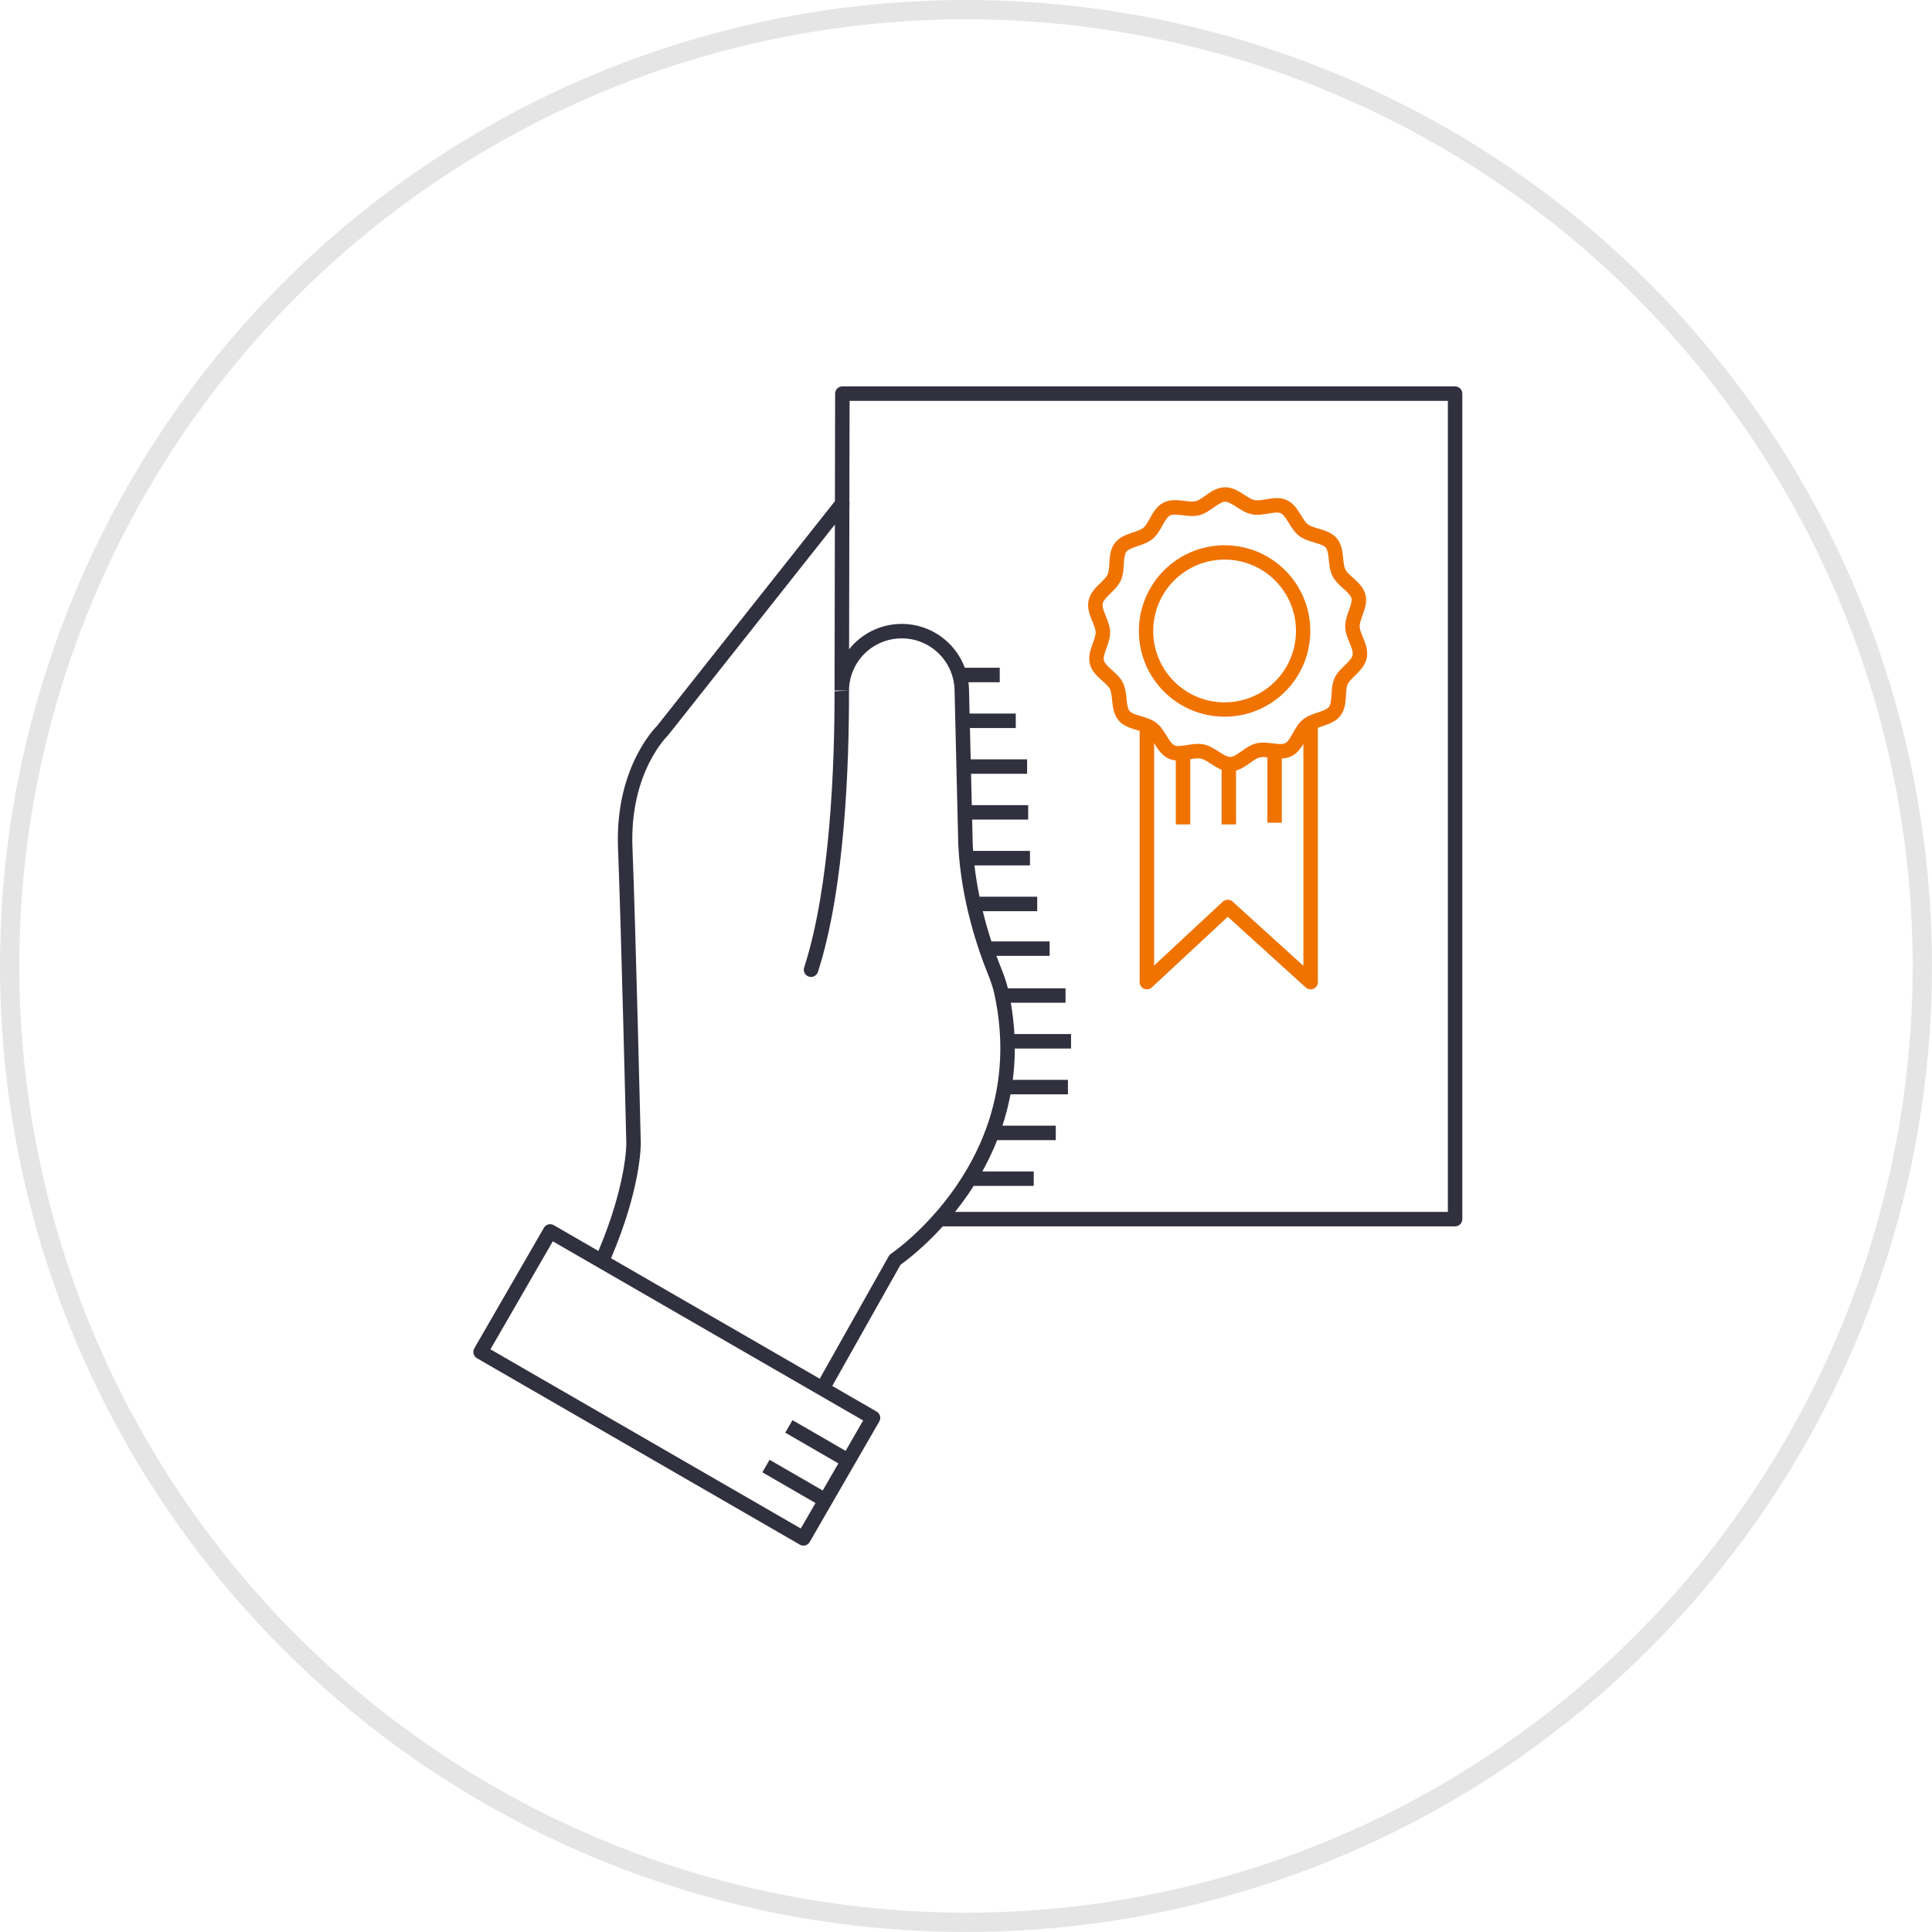
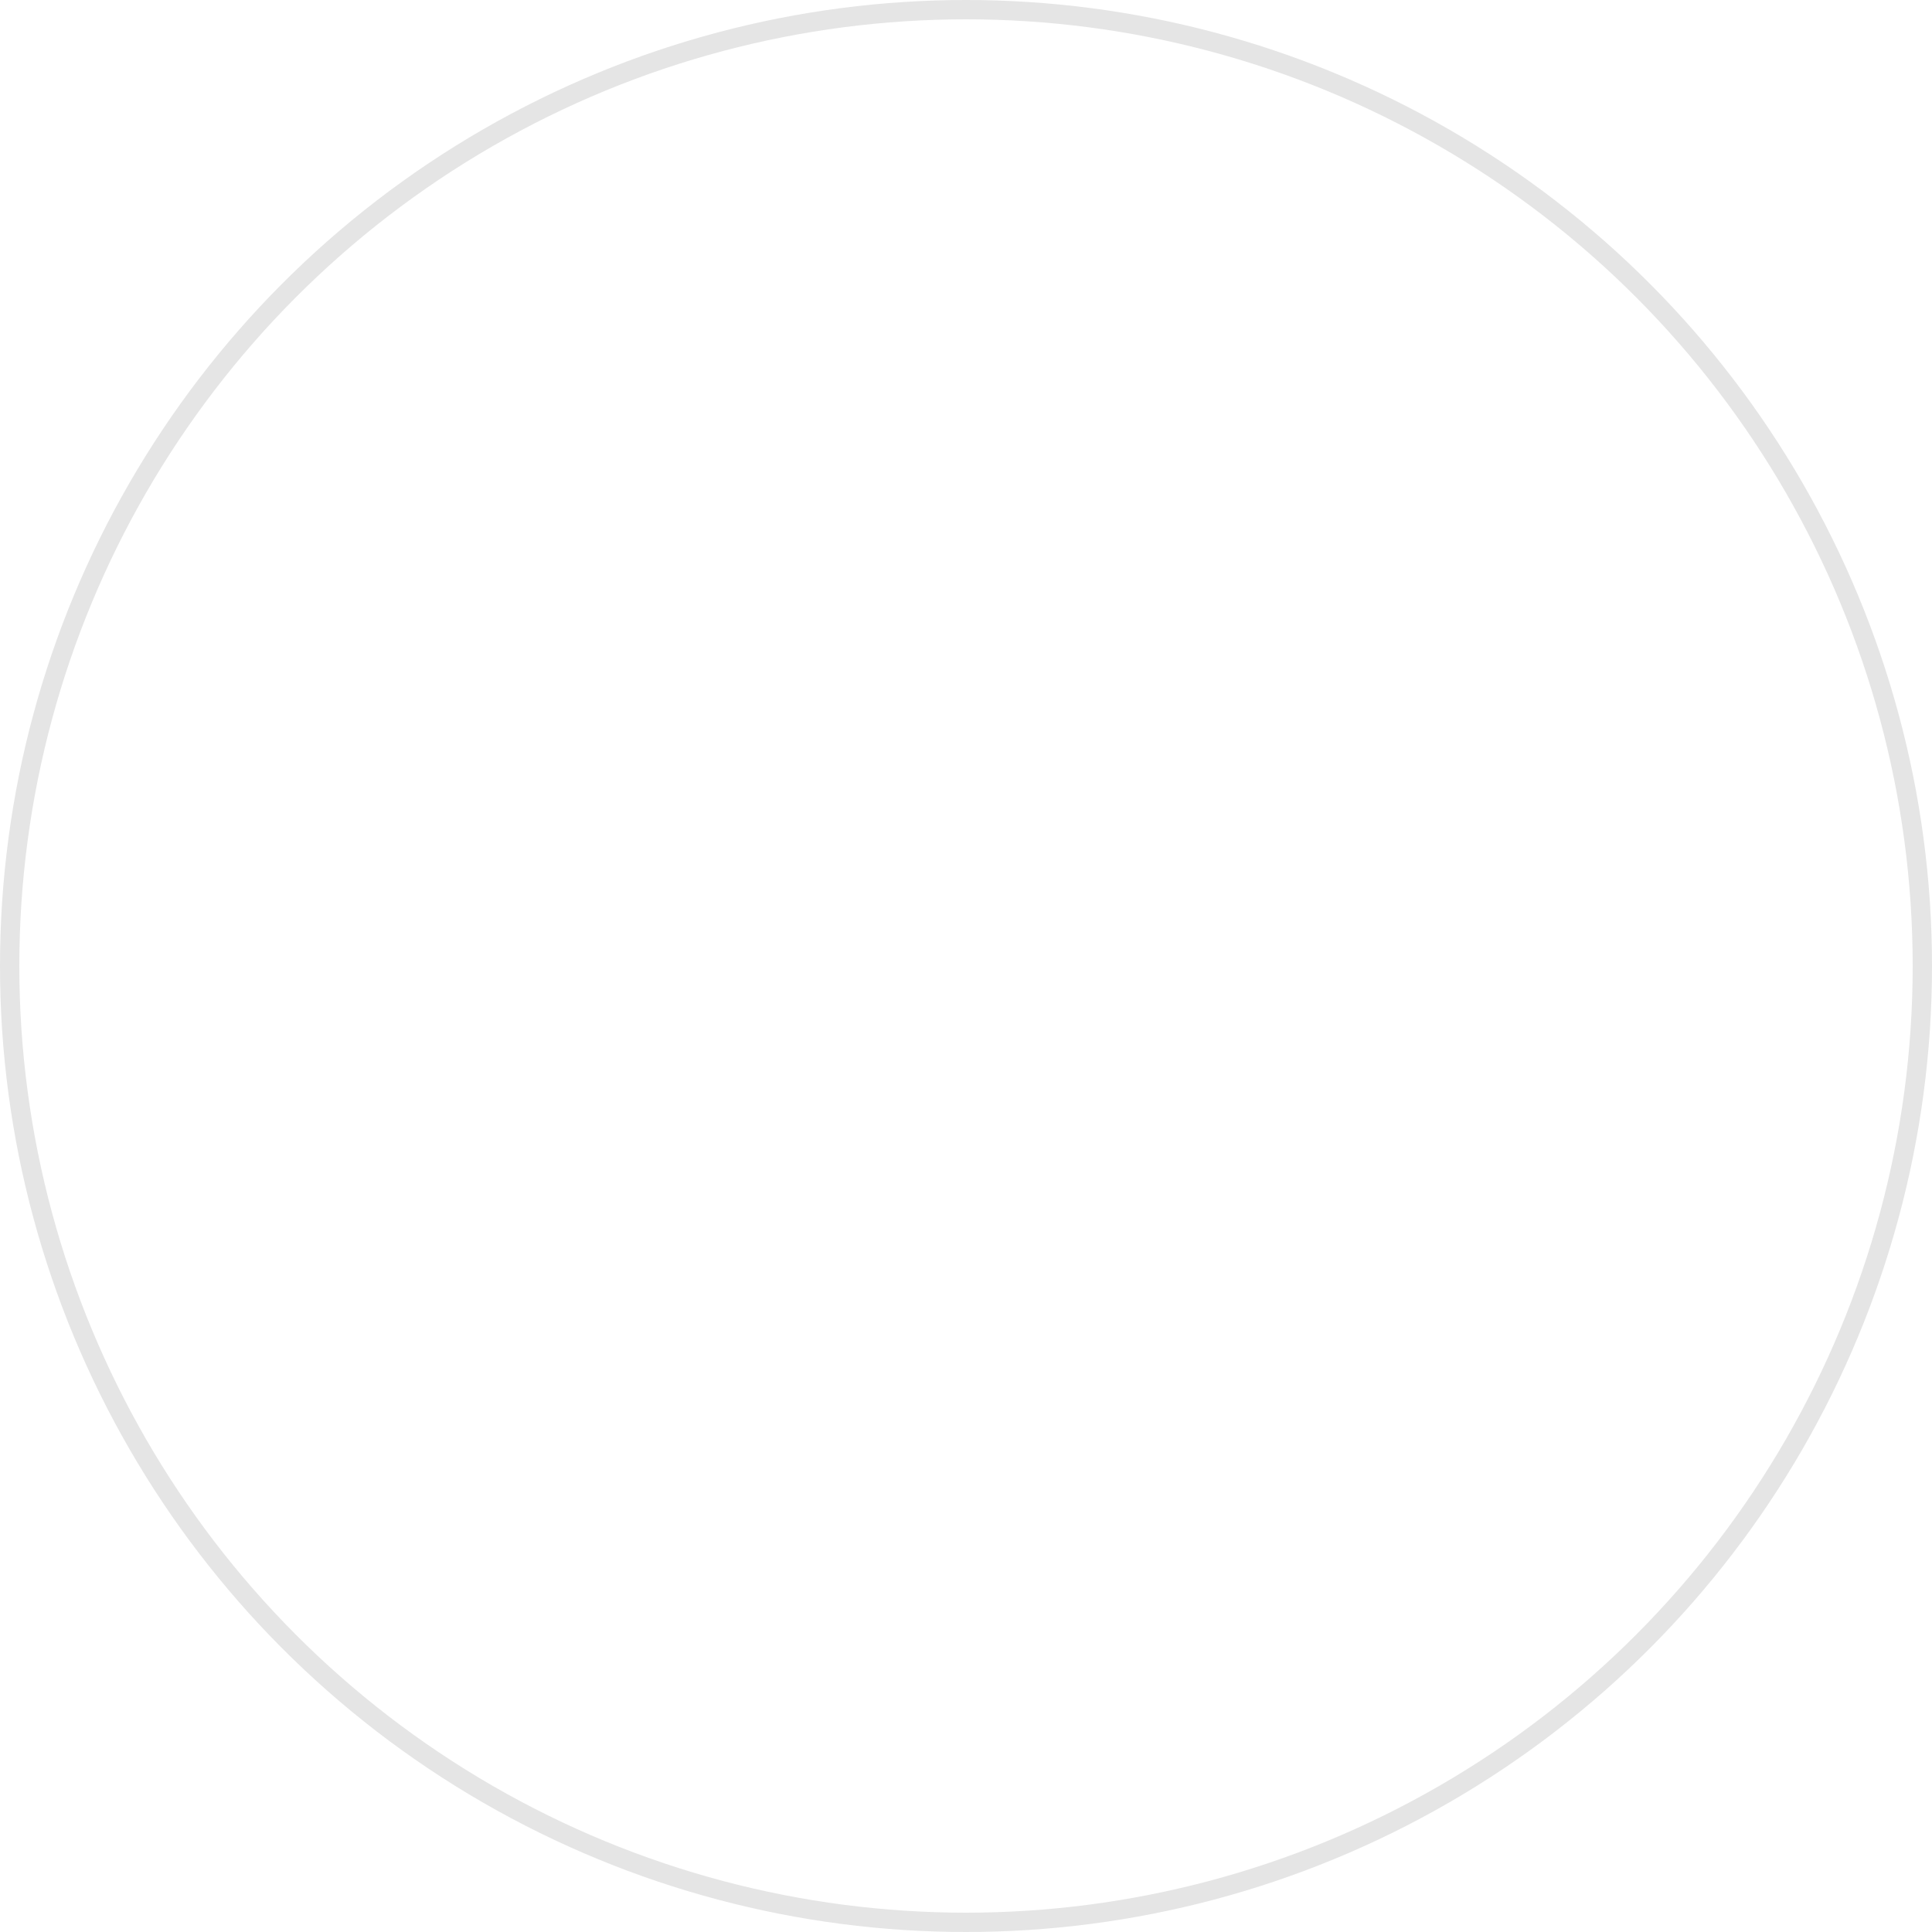
<svg xmlns="http://www.w3.org/2000/svg" width="200" height="200" viewBox="0 0 200 200" fill="none">
  <circle cx="100" cy="100" r="99" stroke="#E5E5E5" stroke-width="2" />
-   <path fill-rule="evenodd" clip-rule="evenodd" d="M126.769 57.928C122.688 57.928 119.379 61.237 119.379 65.318C119.379 69.4 122.688 72.708 126.769 72.708C130.851 72.708 134.16 69.4 134.16 65.318C134.16 61.237 130.851 57.928 126.769 57.928ZM117.896 65.318C117.896 60.418 121.869 56.445 126.769 56.445C131.67 56.445 135.642 60.418 135.642 65.318C135.642 70.219 131.67 74.191 126.769 74.191C121.869 74.191 117.896 70.219 117.896 65.318Z" fill="#F07300" />
-   <path fill-rule="evenodd" clip-rule="evenodd" d="M86.453 40.747C86.454 40.334 86.789 40 87.202 40H150.631C151.044 40 151.379 40.335 151.379 40.748V126.206C151.379 126.62 151.044 126.955 150.631 126.955H97.73C97.686 126.955 97.642 126.951 97.6 126.944C96.814 127.812 96.063 128.545 95.409 129.139C94.728 129.757 94.149 130.226 93.737 130.543C93.532 130.701 93.368 130.821 93.254 130.903L93.221 130.926L86.155 143.474L90.75 146.126C91.108 146.333 91.23 146.791 91.024 147.149L83.82 159.626C83.613 159.984 83.156 160.106 82.798 159.9L49.374 140.603C49.016 140.396 48.894 139.938 49.1 139.58L56.304 127.103C56.511 126.745 56.968 126.623 57.326 126.829L61.948 129.498C63.376 126.118 64.098 123.392 64.463 121.486C64.659 120.463 64.752 119.675 64.797 119.15C64.819 118.887 64.829 118.689 64.833 118.56C64.835 118.496 64.836 118.449 64.837 118.419L64.837 118.388L64.837 118.385L64.837 118.382L64.836 118.374L64.813 117.41C64.798 116.781 64.776 115.872 64.748 114.756C64.693 112.524 64.615 109.462 64.528 106.146C64.353 99.512 64.138 91.865 63.977 87.792C63.809 83.574 64.809 80.415 65.867 78.3C66.395 77.244 66.936 76.45 67.35 75.916C67.557 75.649 67.733 75.446 67.859 75.307C67.923 75.238 67.974 75.184 68.011 75.147L68.033 75.124L86.431 51.881L86.453 40.747ZM149.883 125.458H98.867C99.312 124.902 99.758 124.306 100.197 123.67C100.399 123.377 100.6 123.074 100.798 122.764H107.011V121.267H101.69C102.249 120.26 102.771 119.178 103.229 118.024H109.293V116.527H103.771C104.109 115.497 104.392 114.416 104.606 113.284H110.552V111.787H104.843C104.977 110.745 105.05 109.663 105.051 108.544H110.876V107.047H105.011C104.953 105.997 104.832 104.916 104.64 103.803H110.304V102.307H104.337C104.149 101.547 103.884 100.819 103.599 100.128C103.468 99.802 103.314 99.407 103.147 98.951H108.656V97.454H102.63C102.331 96.537 102.021 95.481 101.737 94.323H107.372V92.826H101.4C101.188 91.798 101.006 90.71 100.876 89.583H106.623V88.087H100.737C100.722 87.867 100.709 87.645 100.698 87.423L100.636 84.843H106.436V83.347H100.6L100.522 80.103H106.324V78.606H100.486L100.407 75.363H105.152V73.866H100.371L100.311 71.379L100.311 71.377C100.305 71.122 100.285 70.871 100.251 70.623H103.493V69.126H99.877C98.89 66.472 96.335 64.586 93.351 64.586C91.14 64.586 89.171 65.611 87.897 67.213L87.927 52.3C87.959 52.177 87.958 52.049 87.927 51.928L87.949 41.497H149.883V125.458ZM93.351 66.083C90.343 66.083 87.912 68.494 87.888 71.491L86.391 71.484L86.426 54.299L69.178 76.09C69.156 76.117 69.133 76.142 69.108 76.166L69.107 76.167L69.104 76.171L69.095 76.179L69.078 76.197C69.053 76.221 69.015 76.261 68.964 76.317C68.863 76.428 68.714 76.6 68.533 76.833C68.171 77.299 67.685 78.01 67.206 78.969C66.249 80.883 65.316 83.792 65.472 87.732C65.635 91.817 65.85 99.475 66.025 106.107C66.112 109.424 66.189 112.486 66.244 114.719C66.272 115.835 66.294 116.744 66.309 117.374L66.333 118.354L65.622 118.372C66.333 118.355 66.333 118.354 66.333 118.354L66.333 118.363L66.333 118.364L66.333 118.366L66.334 118.37L66.334 118.385L66.333 118.434C66.333 118.476 66.332 118.535 66.329 118.612C66.324 118.765 66.313 118.987 66.288 119.275C66.24 119.851 66.14 120.691 65.933 121.768C65.543 123.806 64.773 126.693 63.254 130.252L84.859 142.725L92.001 130.043C92.058 129.941 92.138 129.854 92.236 129.789L92.236 129.788L92.237 129.788L92.242 129.784L92.269 129.766C92.294 129.749 92.332 129.722 92.382 129.686C92.483 129.614 92.633 129.504 92.825 129.356C93.208 129.062 93.755 128.618 94.403 128.031C95.699 126.854 97.389 125.106 98.964 122.821C102.109 118.258 104.784 111.573 102.96 102.999L102.959 102.996C102.798 102.224 102.53 101.461 102.214 100.696L102.212 100.691C101.338 98.525 99.483 93.333 99.202 87.486L99.202 87.468L98.815 71.416L98.815 71.415C98.738 68.452 96.312 66.083 93.351 66.083ZM87.888 71.491L86.391 71.562C86.403 79.115 85.962 91.763 83.246 100.155C83.119 100.549 83.335 100.971 83.728 101.098C84.121 101.225 84.543 101.009 84.671 100.616C87.468 91.97 87.9 79.1 87.888 71.559L87.888 71.557L87.888 71.556L87.888 71.491ZM50.771 139.681L57.226 128.5L89.353 147.048L87.538 150.193L82.038 147.013L81.289 148.309L86.789 151.489L85.168 154.297L79.668 151.117L78.919 152.413L84.42 155.593L82.898 158.229L50.771 139.681Z" fill="#30303F" />
-   <path fill-rule="evenodd" clip-rule="evenodd" d="M127.861 52.39C127.368 52.075 127.073 51.934 126.815 51.937C126.565 51.94 126.279 52.088 125.8 52.424C125.753 52.456 125.704 52.492 125.652 52.529L125.652 52.529L125.652 52.529L125.652 52.529C125.262 52.808 124.73 53.189 124.146 53.337C123.558 53.485 122.903 53.401 122.424 53.34L122.424 53.34C122.363 53.332 122.305 53.325 122.25 53.318C121.663 53.248 121.341 53.252 121.123 53.364C120.902 53.478 120.705 53.743 120.414 54.26C120.387 54.308 120.359 54.358 120.329 54.412C120.095 54.836 119.775 55.414 119.311 55.796C118.852 56.174 118.23 56.38 117.772 56.532C117.712 56.552 117.654 56.571 117.6 56.589C117.04 56.78 116.747 56.926 116.598 57.12C116.45 57.314 116.385 57.64 116.345 58.236C116.342 58.292 116.338 58.35 116.334 58.411C116.321 58.634 116.306 58.885 116.277 59.121C116.239 59.427 116.172 59.77 116.023 60.095C115.874 60.42 115.659 60.693 115.453 60.92C115.298 61.092 115.121 61.265 114.964 61.418C114.919 61.462 114.875 61.505 114.834 61.546C114.416 61.959 114.208 62.225 114.154 62.482C114.101 62.737 114.184 63.063 114.402 63.605C114.424 63.66 114.448 63.719 114.473 63.78L114.473 63.781L114.473 63.781L114.473 63.781C114.555 63.981 114.647 64.207 114.721 64.423C114.82 64.712 114.909 65.047 114.918 65.403L114.918 65.403C114.933 66.015 114.707 66.634 114.541 67.089C114.521 67.144 114.502 67.196 114.484 67.246C114.286 67.8 114.215 68.119 114.274 68.365C114.331 68.602 114.539 68.849 114.979 69.246C115.021 69.284 115.065 69.323 115.112 69.365C115.473 69.685 115.967 70.124 116.237 70.663C116.503 71.195 116.568 71.848 116.616 72.33C116.622 72.393 116.628 72.453 116.634 72.509C116.698 73.102 116.776 73.417 116.927 73.598C117.081 73.782 117.382 73.918 117.954 74.09C118.008 74.106 118.066 74.123 118.126 74.141L118.127 74.141C118.591 74.277 119.22 74.461 119.688 74.818C120.158 75.176 120.503 75.738 120.757 76.152L120.757 76.152L120.758 76.153C120.79 76.206 120.821 76.256 120.85 76.303C121.168 76.812 121.377 77.067 121.592 77.165C121.803 77.262 122.119 77.252 122.709 77.157C122.76 77.148 122.813 77.139 122.87 77.13L122.871 77.129C123.352 77.048 124.01 76.936 124.615 77.063C125.214 77.189 125.764 77.547 126.169 77.811L126.169 77.811C126.219 77.844 126.268 77.875 126.313 77.904C126.806 78.22 127.101 78.36 127.358 78.357C127.608 78.354 127.895 78.207 128.374 77.871C128.42 77.838 128.47 77.803 128.522 77.766C128.912 77.487 129.444 77.106 130.028 76.958C130.616 76.809 131.271 76.893 131.75 76.954L131.751 76.954C131.811 76.962 131.869 76.969 131.924 76.976C132.511 77.046 132.833 77.042 133.05 76.93C133.271 76.817 133.469 76.552 133.76 76.034C133.787 75.987 133.815 75.936 133.844 75.882C134.079 75.459 134.398 74.88 134.863 74.498C135.322 74.121 135.944 73.914 136.402 73.763C136.462 73.743 136.519 73.724 136.573 73.705C137.134 73.514 137.427 73.368 137.576 73.174C137.724 72.98 137.789 72.654 137.828 72.058C137.832 72.003 137.836 71.944 137.839 71.883C137.853 71.66 137.868 71.409 137.897 71.173C137.935 70.868 138.002 70.524 138.151 70.199C138.299 69.875 138.515 69.601 138.72 69.374C138.876 69.202 139.052 69.03 139.209 68.877L139.209 68.877L139.209 68.876L139.21 68.876C139.255 68.832 139.299 68.789 139.34 68.748C139.758 68.336 139.966 68.069 140.019 67.812C140.073 67.559 139.991 67.243 139.773 66.705C139.752 66.653 139.729 66.598 139.705 66.54L139.705 66.54L139.704 66.538L139.704 66.538L139.704 66.538C139.52 66.096 139.27 65.495 139.255 64.891C139.24 64.279 139.467 63.66 139.633 63.206C139.653 63.151 139.672 63.098 139.69 63.048C139.888 62.494 139.959 62.175 139.9 61.929C139.843 61.693 139.634 61.446 139.195 61.048C139.153 61.011 139.109 60.971 139.062 60.93C138.701 60.609 138.206 60.17 137.937 59.632C137.671 59.1 137.606 58.446 137.558 57.964L137.558 57.964L137.558 57.964C137.552 57.901 137.546 57.841 137.54 57.785C137.476 57.193 137.398 56.877 137.246 56.696C137.093 56.512 136.791 56.377 136.22 56.204C136.166 56.188 136.108 56.171 136.048 56.154L136.048 56.153L136.047 56.153L136.047 56.153C135.583 56.017 134.954 55.833 134.486 55.477C134.015 55.118 133.671 54.556 133.417 54.143L133.417 54.143C133.384 54.09 133.353 54.039 133.324 53.991C133.006 53.482 132.797 53.228 132.582 53.129C132.37 53.032 132.055 53.042 131.465 53.138C131.414 53.146 131.36 53.155 131.304 53.165L131.304 53.165L131.304 53.165L131.303 53.165L131.303 53.165C130.822 53.246 130.164 53.358 129.559 53.231C128.96 53.105 128.41 52.747 128.005 52.483C127.954 52.451 127.906 52.419 127.861 52.39ZM128.798 51.213C129.256 51.507 129.558 51.702 129.866 51.766C130.177 51.831 130.545 51.772 131.097 51.681L131.225 51.66C131.749 51.575 132.518 51.454 133.205 51.768C133.888 52.081 134.309 52.744 134.593 53.198L134.679 53.336L134.679 53.336C134.97 53.804 135.16 54.108 135.393 54.286C135.626 54.463 135.966 54.566 136.489 54.722L136.652 54.771C137.166 54.926 137.912 55.159 138.395 55.736C138.879 56.315 138.97 57.092 139.028 57.625L139.046 57.796C139.103 58.336 139.141 58.693 139.276 58.962C139.408 59.226 139.668 59.461 140.074 59.826L140.074 59.826L140.198 59.938C140.597 60.298 141.175 60.83 141.355 61.579C141.533 62.319 141.279 63.047 141.1 63.551L141.052 63.685C140.866 64.203 140.744 64.543 140.752 64.855C140.759 65.16 140.891 65.483 141.092 65.974L141.16 66.143C141.363 66.643 141.643 67.363 141.484 68.12C141.326 68.874 140.779 69.43 140.392 69.813C140.336 69.868 140.283 69.921 140.232 69.971C140.082 70.116 139.952 70.244 139.83 70.379C139.67 70.555 139.568 70.698 139.511 70.823C139.454 70.947 139.412 71.118 139.383 71.356C139.36 71.542 139.348 71.73 139.335 71.944C139.331 72.012 139.327 72.083 139.322 72.157C139.287 72.696 139.227 73.48 138.764 74.084C138.301 74.689 137.566 74.948 137.057 75.122L136.889 75.179C136.714 75.238 136.56 75.29 136.423 75.341V101.67C136.423 101.966 136.249 102.235 135.978 102.355C135.707 102.475 135.391 102.424 135.172 102.225L127.099 94.903L119.233 102.218C119.015 102.421 118.697 102.475 118.424 102.357C118.151 102.238 117.975 101.968 117.975 101.67V75.66C117.885 75.632 117.789 75.603 117.685 75.572L117.685 75.572L117.522 75.523C117.008 75.368 116.261 75.135 115.779 74.558C115.295 73.979 115.204 73.203 115.146 72.67L115.128 72.498C115.07 71.958 115.032 71.601 114.898 71.332C114.766 71.068 114.505 70.834 114.1 70.468L113.976 70.357C113.577 69.996 112.999 69.464 112.819 68.715C112.641 67.976 112.894 67.247 113.074 66.743L113.122 66.61C113.308 66.091 113.43 65.751 113.422 65.44C113.419 65.303 113.382 65.132 113.305 64.906C113.247 64.736 113.179 64.57 113.101 64.381C113.073 64.312 113.043 64.24 113.013 64.163C112.81 63.658 112.531 62.93 112.689 62.174C112.848 61.42 113.394 60.864 113.781 60.481C113.837 60.426 113.891 60.374 113.942 60.324L113.942 60.324L113.942 60.324L113.942 60.324L113.942 60.324L113.942 60.323C114.091 60.178 114.222 60.05 114.344 59.915C114.504 59.739 114.605 59.596 114.662 59.471C114.719 59.347 114.762 59.176 114.791 58.938C114.814 58.753 114.825 58.564 114.838 58.35L114.838 58.35C114.843 58.282 114.847 58.211 114.852 58.138C114.887 57.599 114.947 56.814 115.41 56.21C115.872 55.606 116.608 55.346 117.117 55.172L117.284 55.116C117.796 54.942 118.13 54.829 118.36 54.64C118.59 54.451 118.764 54.14 119.035 53.659L119.11 53.525C119.373 53.057 119.762 52.38 120.439 52.033C121.12 51.683 121.896 51.768 122.428 51.832L122.587 51.851C123.129 51.917 123.484 51.96 123.779 51.885C124.07 51.812 124.355 51.611 124.792 51.303L124.94 51.198C125.381 50.889 126.024 50.45 126.797 50.441C127.562 50.431 128.215 50.84 128.668 51.129L128.798 51.213ZM133.734 78.262C134.303 77.97 134.668 77.446 134.927 77.009V99.981L127.596 93.332C127.308 93.071 126.868 93.074 126.583 93.339L119.472 99.952V76.921L119.495 76.958L119.495 76.958L119.581 77.096C119.865 77.551 120.285 78.213 120.968 78.526C121.212 78.638 121.467 78.694 121.717 78.717V85.342H123.214V78.591C123.691 78.513 124.023 78.468 124.307 78.528C124.615 78.593 124.918 78.787 125.375 79.081L125.506 79.165C125.764 79.33 126.086 79.533 126.458 79.676V85.342H127.954V79.768C128.472 79.624 128.908 79.325 129.233 79.096L129.382 78.991C129.818 78.684 130.103 78.483 130.395 78.409C130.613 78.354 130.863 78.363 131.197 78.398V85.168H132.694V78.517C133.037 78.501 133.397 78.435 133.734 78.262Z" fill="#F07300" />
</svg>